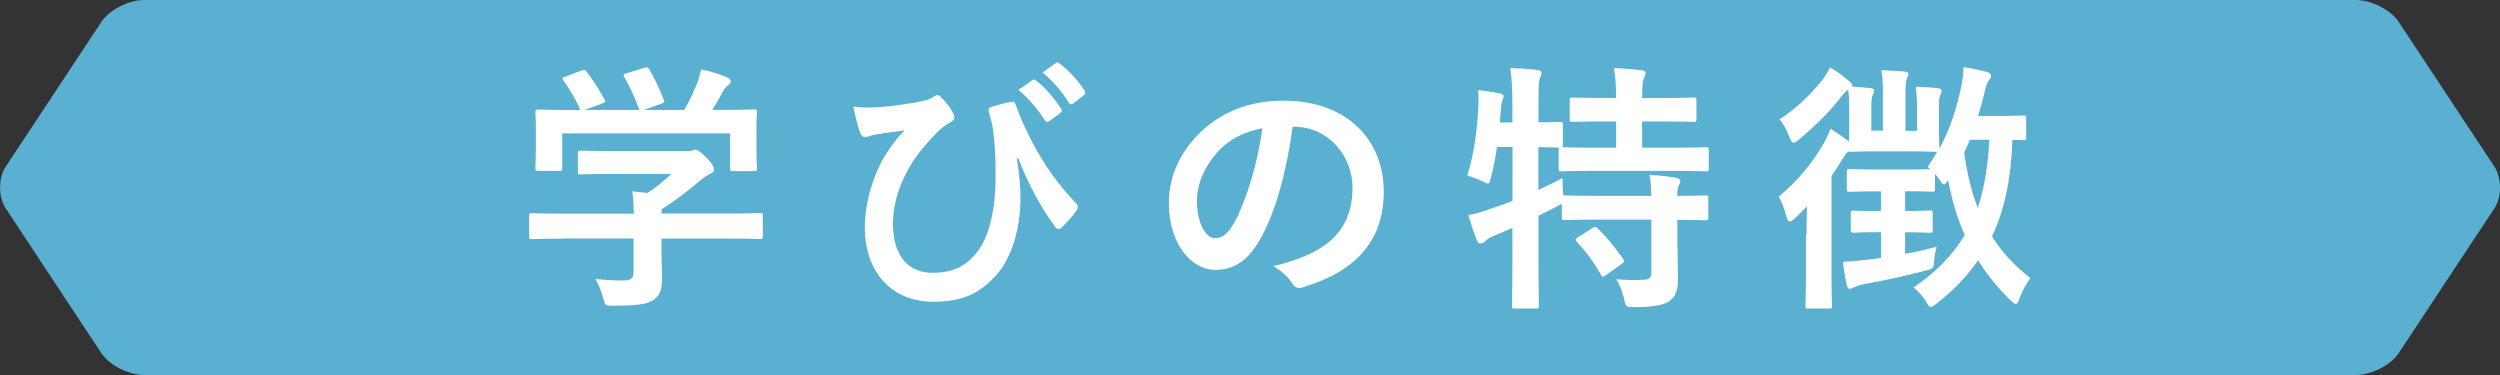
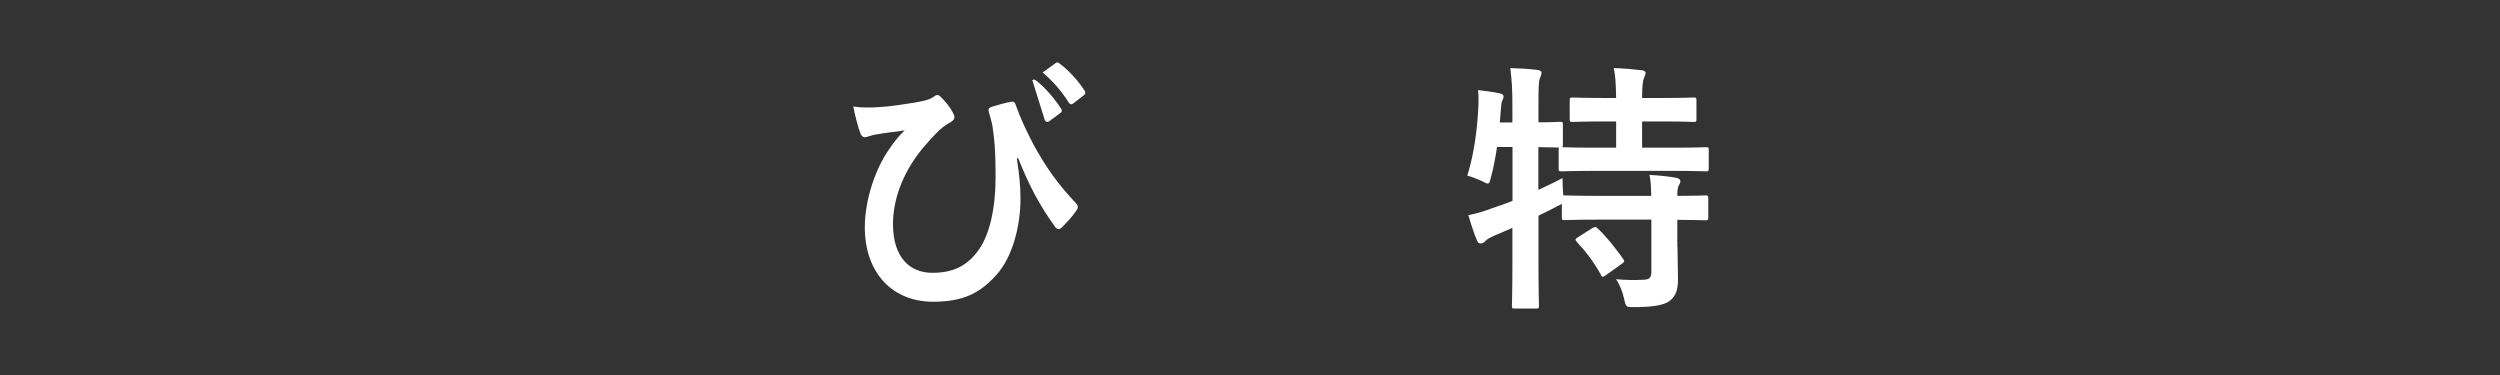
<svg xmlns="http://www.w3.org/2000/svg" version="1.1" id="レイヤー_1" x="0px" y="0px" width="260px" height="39px" viewBox="0 0 260 39" style="enable-background:new 0 0 260 39;" xml:space="preserve">
  <rect x="0" y="0" width="260" height="39" fill="#333333" stroke="none" />
  <style type="text/css">
	.st0{fill:#59B0D1;}
	.st1{fill:#FFFFFF;}
</style>
-   <path class="st0" d="M249.42,36.79C248.56,38.01,246.6,39,245,39H15c-1.6,0-3.56-0.99-4.42-2.21L0.62,21.71  c-0.82-1.22-0.82-3.2,0-4.42l9.97-15.08C11.44,0.99,13.4,0,15,0h230c1.61,0,3.57,0.99,4.42,2.21l9.97,15.08  c0.82,1.22,0.82,3.2,0,4.42L249.42,36.79z" />
  <g>
    <g>
-       <path class="st1" d="M58.74,24.82c-2.43,0-3.25,0.05-3.41,0.05c-0.27,0-0.3-0.03-0.3-0.3v-2.1c0-0.27,0.03-0.3,0.3-0.3    c0.16,0,0.98,0.05,3.41,0.05h7.18c-0.03-0.87-0.05-1.58-0.16-2.32l1.58,0.16c0.93-0.6,1.67-1.2,2.48-1.97h-5.9    c-2.51,0-3.38,0.05-3.52,0.05c-0.27,0-0.3-0.03-0.3-0.27v-1.91c0-0.27,0.03-0.3,0.3-0.3c0.14,0,1.01,0.05,3.52,0.05h7.4    c0.38,0,0.55,0,0.66-0.05c0.14-0.05,0.22-0.11,0.35-0.11c0.22,0,0.49,0.22,1.17,0.87c0.55,0.57,0.76,0.93,0.76,1.17    c0,0.22-0.11,0.35-0.33,0.44c-0.27,0.14-0.66,0.35-1.31,0.9c-1.12,0.96-2.35,1.91-3.82,2.84v0.44h6.82c2.43,0,3.25-0.05,3.41-0.05    c0.27,0,0.3,0.03,0.3,0.3v2.1c0,0.27-0.03,0.3-0.3,0.3c-0.16,0-0.98-0.05-3.41-0.05h-6.82v1.77c0,0.66,0.05,1.66,0.05,2.37    c0,1.17-0.22,1.77-0.87,2.24c-0.71,0.44-1.56,0.6-4.18,0.6c-0.85,0-0.85,0.03-1.07-0.79c-0.19-0.71-0.49-1.45-0.82-1.99    c1.09,0.11,1.86,0.16,2.92,0.16c0.76,0,1.06-0.19,1.06-0.96v-3.41H58.74z M60.43,7.35c0.35-0.14,0.44-0.08,0.6,0.14    c0.68,0.87,1.42,2.05,1.83,2.84c0.14,0.27,0.14,0.3-0.25,0.44l-1.8,0.66h5.68c-0.41-1.2-1.06-2.57-1.56-3.41    c-0.16-0.27-0.08-0.3,0.25-0.41l1.8-0.55c0.33-0.11,0.41-0.05,0.55,0.16c0.46,0.76,1.15,2.18,1.5,3.17    c0.08,0.25,0.08,0.27-0.3,0.41l-1.77,0.63h4.2c0.52-0.87,0.9-1.72,1.34-2.76c0.14-0.35,0.27-0.79,0.41-1.45    c0.98,0.19,1.94,0.49,2.7,0.82c0.25,0.11,0.38,0.25,0.38,0.41c0,0.16-0.11,0.3-0.27,0.41c-0.16,0.11-0.38,0.38-0.52,0.63    c-0.38,0.71-0.71,1.28-1.12,1.94h0.71c2.54,0,3.44-0.05,3.6-0.05c0.3,0,0.33,0.03,0.33,0.3c0,0.16-0.05,0.68-0.05,1.47v1.26    c0,2.46,0.05,2.89,0.05,3.06c0,0.3-0.03,0.33-0.33,0.33h-2.16c-0.27,0-0.3-0.03-0.3-0.33v-3.6H58.47v3.6c0,0.27-0.03,0.3-0.3,0.3    h-2.16c-0.3,0-0.33-0.03-0.33-0.3c0-0.19,0.05-0.63,0.05-3.08v-1.01c0-1.01-0.05-1.5-0.05-1.69c0-0.27,0.03-0.3,0.33-0.3    c0.16,0,1.06,0.05,3.6,0.05h0.74c-0.46-1.12-1.2-2.32-1.75-3.06c-0.16-0.25-0.14-0.3,0.19-0.41L60.43,7.35z" />
-       <path class="st1" d="M105.75,16.47c0.27,1.72,0.38,2.98,0.38,4.18c0,3.03-0.9,6.14-2.46,7.89c-1.75,1.97-3.52,2.84-6.63,2.84    c-4.26,0-7.1-3.03-7.1-7.75c0-2.81,1.09-6.06,2.51-8.08c0.6-0.9,1.12-1.5,1.64-1.99c-0.9,0.14-1.86,0.22-3.06,0.44    c-0.46,0.08-0.87,0.27-1.09,0.27s-0.38-0.19-0.46-0.41c-0.22-0.55-0.52-1.67-0.74-2.78c0.93,0.14,1.88,0.11,2.81,0.05    c1.2-0.08,2.26-0.25,3.58-0.46c1.09-0.19,1.64-0.35,1.91-0.57c0.19-0.14,0.33-0.22,0.44-0.22c0.14,0,0.25,0.08,0.38,0.22    c0.46,0.46,0.85,0.93,1.15,1.45c0.16,0.27,0.25,0.46,0.25,0.63c0,0.22-0.14,0.38-0.44,0.55c-1.07,0.57-1.8,1.5-2.59,2.37    c-2.13,2.43-3.36,5.4-3.36,8.19c0,3.49,1.75,5.08,4.09,5.08c2.21,0,3.69-0.74,4.89-2.48c1.04-1.5,1.69-4.18,1.69-7.42    c0-1.97-0.05-3.06-0.16-4.09c-0.06-0.57-0.14-1.09-0.19-1.42c-0.08-0.33-0.16-0.68-0.3-1.12c-0.14-0.46-0.14-0.6,0.27-0.74    c0.6-0.19,1.39-0.41,2.05-0.52c0.22-0.05,0.36,0.11,0.41,0.3c0.57,1.58,1.12,2.7,1.83,4.09c1.28,2.35,2.54,4.15,4.48,6.2    c0.11,0.11,0.16,0.25,0.16,0.35c0,0.14-0.08,0.27-0.19,0.44c-0.44,0.63-0.9,1.12-1.5,1.72c-0.11,0.11-0.22,0.14-0.3,0.14    c-0.16,0-0.33-0.11-0.44-0.33c-1.53-2.13-2.62-4.15-3.77-7.04L105.75,16.47z M107.36,8.34c0.14-0.11,0.25-0.08,0.41,0.05    c0.85,0.66,1.83,1.75,2.59,2.92c0.11,0.16,0.11,0.3-0.08,0.44l-1.15,0.85c-0.19,0.14-0.33,0.11-0.46-0.08    c-0.82-1.26-1.69-2.29-2.76-3.17L107.36,8.34z M109.79,6.56c0.16-0.11,0.25-0.08,0.41,0.05c1.01,0.76,1.99,1.86,2.59,2.81    c0.11,0.16,0.14,0.33-0.08,0.49l-1.09,0.85c-0.22,0.16-0.35,0.08-0.46-0.08c-0.74-1.17-1.61-2.21-2.73-3.14L109.79,6.56z" />
-       <path class="st1" d="M134.44,13.17c-0.63,4.64-1.77,8.9-3.41,11.76c-1.17,2.05-2.59,3.14-4.64,3.14c-2.4,0-4.83-2.57-4.83-7.01    c0-2.62,1.12-5.13,3.08-7.1c2.29-2.29,5.19-3.49,8.87-3.49c6.55,0,10.4,4.04,10.4,9.47c0,5.08-2.87,8.27-8.41,9.94    c-0.57,0.16-0.82,0.05-1.17-0.49c-0.3-0.46-0.87-1.09-1.91-1.72c4.61-1.09,8.24-3,8.24-8.16c0-3.25-2.46-6.33-6.11-6.33H134.44z     M126.61,15.82c-1.31,1.47-2.13,3.3-2.13,5.05c0,2.51,1.01,3.9,1.86,3.9c0.71,0,1.31-0.35,2.05-1.66c1.2-2.21,2.43-6.14,2.89-9.77    C129.36,13.71,127.83,14.48,126.61,15.82z" />
+       <path class="st1" d="M105.75,16.47c0.27,1.72,0.38,2.98,0.38,4.18c0,3.03-0.9,6.14-2.46,7.89c-1.75,1.97-3.52,2.84-6.63,2.84    c-4.26,0-7.1-3.03-7.1-7.75c0-2.81,1.09-6.06,2.51-8.08c0.6-0.9,1.12-1.5,1.64-1.99c-0.9,0.14-1.86,0.22-3.06,0.44    c-0.46,0.08-0.87,0.27-1.09,0.27s-0.38-0.19-0.46-0.41c-0.22-0.55-0.52-1.67-0.74-2.78c0.93,0.14,1.88,0.11,2.81,0.05    c1.2-0.08,2.26-0.25,3.58-0.46c1.09-0.19,1.64-0.35,1.91-0.57c0.19-0.14,0.33-0.22,0.44-0.22c0.14,0,0.25,0.08,0.38,0.22    c0.46,0.46,0.85,0.93,1.15,1.45c0.16,0.27,0.25,0.46,0.25,0.63c0,0.22-0.14,0.38-0.44,0.55c-1.07,0.57-1.8,1.5-2.59,2.37    c-2.13,2.43-3.36,5.4-3.36,8.19c0,3.49,1.75,5.08,4.09,5.08c2.21,0,3.69-0.74,4.89-2.48c1.04-1.5,1.69-4.18,1.69-7.42    c0-1.97-0.05-3.06-0.16-4.09c-0.06-0.57-0.14-1.09-0.19-1.42c-0.08-0.33-0.16-0.68-0.3-1.12c-0.14-0.46-0.14-0.6,0.27-0.74    c0.6-0.19,1.39-0.41,2.05-0.52c0.22-0.05,0.36,0.11,0.41,0.3c0.57,1.58,1.12,2.7,1.83,4.09c1.28,2.35,2.54,4.15,4.48,6.2    c0.11,0.11,0.16,0.25,0.16,0.35c0,0.14-0.08,0.27-0.19,0.44c-0.44,0.63-0.9,1.12-1.5,1.72c-0.11,0.11-0.22,0.14-0.3,0.14    c-0.16,0-0.33-0.11-0.44-0.33c-1.53-2.13-2.62-4.15-3.77-7.04L105.75,16.47z M107.36,8.34c0.14-0.11,0.25-0.08,0.41,0.05    c0.85,0.66,1.83,1.75,2.59,2.92c0.11,0.16,0.11,0.3-0.08,0.44l-1.15,0.85c-0.19,0.14-0.33,0.11-0.46-0.08    L107.36,8.34z M109.79,6.56c0.16-0.11,0.25-0.08,0.41,0.05c1.01,0.76,1.99,1.86,2.59,2.81    c0.11,0.16,0.14,0.33-0.08,0.49l-1.09,0.85c-0.22,0.16-0.35,0.08-0.46-0.08c-0.74-1.17-1.61-2.21-2.73-3.14L109.79,6.56z" />
      <path class="st1" d="M174.46,25.64c0,1.26,0.05,2.43,0.05,3.38c0,1.01-0.16,1.77-0.93,2.32c-0.6,0.41-1.77,0.6-3.63,0.6    c-0.82,0-0.85,0.03-1.04-0.85c-0.16-0.74-0.49-1.58-0.85-2.05c0.95,0.08,1.99,0.11,2.92,0.05c0.6-0.03,0.76-0.25,0.76-0.85v-5.4    h-5.38c-2.59,0-3.47,0.05-3.63,0.05c-0.27,0-0.3-0.03-0.3-0.3v-1.39c-0.11,0.08-0.3,0.16-0.52,0.27c-0.6,0.33-1.25,0.63-1.91,0.96    v4.56c0,3.11,0.05,4.67,0.05,4.8c0,0.27-0.03,0.3-0.33,0.3h-2.18c-0.27,0-0.3-0.03-0.3-0.3c0-0.16,0.05-1.69,0.05-4.78V23.7    l-1.91,0.82c-0.44,0.19-0.76,0.38-0.9,0.55c-0.11,0.14-0.3,0.25-0.46,0.25c-0.19,0-0.3-0.05-0.41-0.3    c-0.33-0.76-0.68-1.88-0.9-2.65c0.87-0.16,1.61-0.38,2.54-0.74c0.68-0.22,1.37-0.46,2.05-0.74v-5.6h-1.61    c-0.16,1.06-0.35,2.13-0.63,3.14c-0.11,0.46-0.16,0.66-0.33,0.66c-0.14,0-0.33-0.11-0.63-0.27c-0.44-0.19-1.04-0.44-1.5-0.55    c0.74-2.37,1.04-4.97,1.15-7.15c0.03-0.52,0.03-1.15-0.03-1.75c0.71,0.08,1.53,0.19,2.21,0.33c0.33,0.08,0.44,0.16,0.44,0.33    c0,0.16-0.05,0.27-0.14,0.44c-0.08,0.19-0.11,0.49-0.14,0.93l-0.11,1.34h1.31V11.2c0-1.94-0.05-2.76-0.22-4.12    c1.04,0.03,1.86,0.08,2.81,0.19c0.27,0.03,0.44,0.14,0.44,0.27c0,0.22-0.08,0.35-0.16,0.57c-0.14,0.33-0.16,1.01-0.16,3.03v1.58    c1.5,0,2.07-0.05,2.21-0.05c0.3,0,0.33,0.03,0.33,0.27v2.1c0,0.16-0.03,0.25-0.08,0.27c0.22,0,1.15,0.05,3.63,0.05h1.99v-2.73    h-1.12c-2.43,0-3.22,0.05-3.38,0.05c-0.3,0-0.33-0.03-0.33-0.3v-1.94c0-0.27,0.03-0.3,0.33-0.3c0.16,0,0.95,0.05,3.38,0.05h1.12    c-0.03-1.58-0.08-2.35-0.25-3.11c1.06,0.03,1.91,0.11,2.87,0.22c0.27,0.03,0.44,0.11,0.44,0.27c0,0.19-0.08,0.35-0.17,0.55    c-0.11,0.3-0.19,0.74-0.19,2.07h1.91c2.46,0,3.28-0.05,3.44-0.05c0.27,0,0.3,0.03,0.3,0.3v1.94c0,0.27-0.03,0.3-0.3,0.3    c-0.16,0-0.98-0.05-3.44-0.05h-1.91v2.73h3c2.59,0,3.49-0.05,3.63-0.05c0.27,0,0.3,0.03,0.3,0.27v1.94c0,0.27-0.03,0.3-0.3,0.3    c-0.14,0-1.04-0.05-3.63-0.05h-7.7c-2.62,0-3.52,0.05-3.68,0.05c-0.27,0-0.3-0.03-0.3-0.3V15.6c0-0.14,0-0.19,0.05-0.25    c-0.19,0-0.76-0.03-2.16-0.05v4.45c0.79-0.38,1.64-0.76,2.51-1.23c0,0.52,0.03,1.2,0.08,1.8h0.14c0.16,0,1.04,0.05,3.63,0.05h5.38    c-0.03-1.01-0.05-1.67-0.19-2.18c0.98,0.05,2.07,0.16,2.78,0.3c0.27,0.05,0.44,0.19,0.44,0.33c0,0.19-0.08,0.33-0.16,0.46    c-0.11,0.19-0.16,0.44-0.16,1.09c2.02,0,2.78-0.05,2.92-0.05c0.27,0,0.3,0.03,0.3,0.3v1.99c0,0.27-0.03,0.3-0.3,0.3    c-0.14,0-0.9-0.03-2.92-0.05V25.64z M165.59,23.73c0.3-0.16,0.38-0.16,0.57,0.03c0.96,0.9,1.83,2.02,2.65,3.17    c0.17,0.25,0.14,0.3-0.16,0.52l-1.64,1.17c-0.17,0.11-0.25,0.16-0.33,0.16c-0.08,0-0.14-0.08-0.19-0.22    c-0.76-1.34-1.53-2.37-2.51-3.41c-0.19-0.25-0.16-0.3,0.14-0.49L165.59,23.73z" />
-       <path class="st1" d="M187.87,24.44c0-0.85,0.03-1.99,0.06-2.98c-0.41,0.41-0.82,0.85-1.26,1.23c-0.24,0.25-0.41,0.35-0.55,0.35    c-0.16,0-0.25-0.19-0.35-0.6c-0.22-0.79-0.46-1.45-0.79-1.97c2.05-1.75,3.49-3.49,4.69-5.57c0.27-0.46,0.49-0.98,0.71-1.5    c0.74,0.46,1.26,0.82,1.91,1.31c0.03-0.38,0.03-0.87,0.03-1.58v-1.97c0-0.71-0.03-1.26-0.11-1.83c-0.24,0.16-0.46,0.38-0.71,0.71    c-1.2,1.58-2.67,3-4.37,4.45c-0.27,0.22-0.44,0.35-0.57,0.35c-0.19,0-0.33-0.22-0.49-0.66c-0.3-0.79-0.66-1.39-1.01-1.77    c1.72-1.09,3.14-2.46,4.48-4.12c0.3-0.38,0.6-0.9,0.79-1.28c0.71,0.41,1.25,0.82,1.94,1.39c0.22,0.19,0.36,0.3,0.36,0.49    c0,0.05,0,0.05-0.03,0.11l1.94,0.16c0.25,0.03,0.38,0.11,0.38,0.25c0,0.19-0.08,0.3-0.16,0.49c-0.08,0.16-0.14,0.41-0.14,1.2v2.48    h1.2V9.87c0-1.23-0.03-1.83-0.16-2.57c0.98,0.03,1.56,0.08,2.43,0.14c0.25,0.03,0.38,0.11,0.38,0.25c0,0.19-0.11,0.3-0.16,0.49    c-0.08,0.22-0.14,0.52-0.14,1.69v3.74h1.2v-2.43c0-0.87-0.05-1.45-0.14-2.16c0.87,0.03,1.72,0.08,2.35,0.16    c0.25,0.03,0.35,0.11,0.35,0.27c0,0.16-0.05,0.25-0.14,0.41c-0.08,0.19-0.14,0.44-0.14,1.28v1.99c0,1.42,0.05,2.16,0.05,2.32    c1.17-2.13,1.77-4.18,2.24-6.31c0.14-0.63,0.25-1.42,0.27-2.16c0.79,0.11,1.83,0.35,2.4,0.49c0.3,0.11,0.46,0.22,0.46,0.38    c0,0.22-0.11,0.35-0.25,0.55c-0.19,0.25-0.27,0.57-0.44,1.26c-0.19,0.82-0.41,1.61-0.66,2.4h1.97c1.97,0,2.57-0.05,2.73-0.05    c0.27,0,0.3,0.03,0.3,0.33v1.94c0,0.27-0.03,0.3-0.3,0.3c-0.11,0-0.41-0.03-1.12-0.03c-0.14,3.99-0.82,7.26-2.13,10.04    c0.98,1.58,2.29,3,3.99,4.34c-0.46,0.63-0.76,1.15-1.12,2.07c-0.14,0.41-0.25,0.6-0.41,0.6c-0.11,0-0.3-0.14-0.55-0.38    c-1.37-1.34-2.46-2.7-3.36-4.15c-1.15,1.67-2.57,3.14-4.31,4.5c-0.3,0.22-0.46,0.35-0.6,0.35c-0.16,0-0.27-0.16-0.49-0.52    c-0.38-0.66-0.85-1.12-1.31-1.5c2.32-1.58,4.07-3.36,5.32-5.46c-0.79-1.77-1.34-3.66-1.72-5.7c-0.22,0.3-0.33,0.44-0.44,0.44    c-0.14,0-0.27-0.16-0.49-0.55c-0.14-0.19-0.27-0.38-0.44-0.55v1.56c0,0.27-0.03,0.3-0.3,0.3c-0.16,0-0.79-0.05-2.62-0.05h-0.19    v2.05c1.83,0,2.4-0.05,2.57-0.05c0.27,0,0.3,0.03,0.3,0.3v1.72c0,0.27-0.03,0.3-0.3,0.3c-0.16,0-0.74-0.05-2.57-0.05v2.24    c1.04-0.19,2.16-0.44,3.28-0.74c-0.11,0.44-0.22,0.87-0.25,1.39c-0.08,0.9-0.08,0.9-0.9,1.09c-2.05,0.55-4.34,1.04-6.28,1.39    c-0.49,0.08-0.95,0.25-1.17,0.35c-0.14,0.08-0.25,0.16-0.44,0.16c-0.14,0-0.25-0.11-0.33-0.49c-0.16-0.68-0.25-1.36-0.38-2.32    c1.01-0.05,1.91-0.14,2.76-0.25c0.38-0.05,0.76-0.08,1.2-0.16v-2.67h-0.25c-1.86,0-2.43,0.05-2.59,0.05c-0.27,0-0.3-0.03-0.3-0.3    V22.2c0-0.27,0.03-0.3,0.3-0.3c0.16,0,0.74,0.05,2.59,0.05h0.25v-2.05h-0.49c-1.94,0-2.57,0.05-2.73,0.05    c-0.3,0-0.33-0.03-0.33-0.3v-1.77c0-0.27,0.03-0.3,0.33-0.3c0.16,0,0.79,0.05,2.73,0.05h3.19c1.42,0,2.1-0.03,2.43-0.03    l-0.27-0.25c0.35-0.52,0.68-1.04,0.98-1.56c-0.25,0-0.93-0.05-2.87-0.05h-3.28c-1.94,0-2.62,0.05-2.79,0.05    c-0.16,0-0.19,0-0.27-0.05c-0.19,0.14-0.36,0.35-0.6,0.76c-0.35,0.57-0.74,1.17-1.17,1.8v10.13c0,2.18,0.05,3.22,0.05,3.36    c0,0.27-0.03,0.3-0.3,0.3h-2.16c-0.27,0-0.3-0.03-0.3-0.3c0-0.14,0.05-1.17,0.05-3.36V24.44z M204.87,14.53    c-0.19,0.46-0.38,0.9-0.6,1.34c0.3,2.13,0.74,4.01,1.42,5.73c0.68-2.02,1.06-4.34,1.2-7.07H204.87z" />
    </g>
  </g>
</svg>